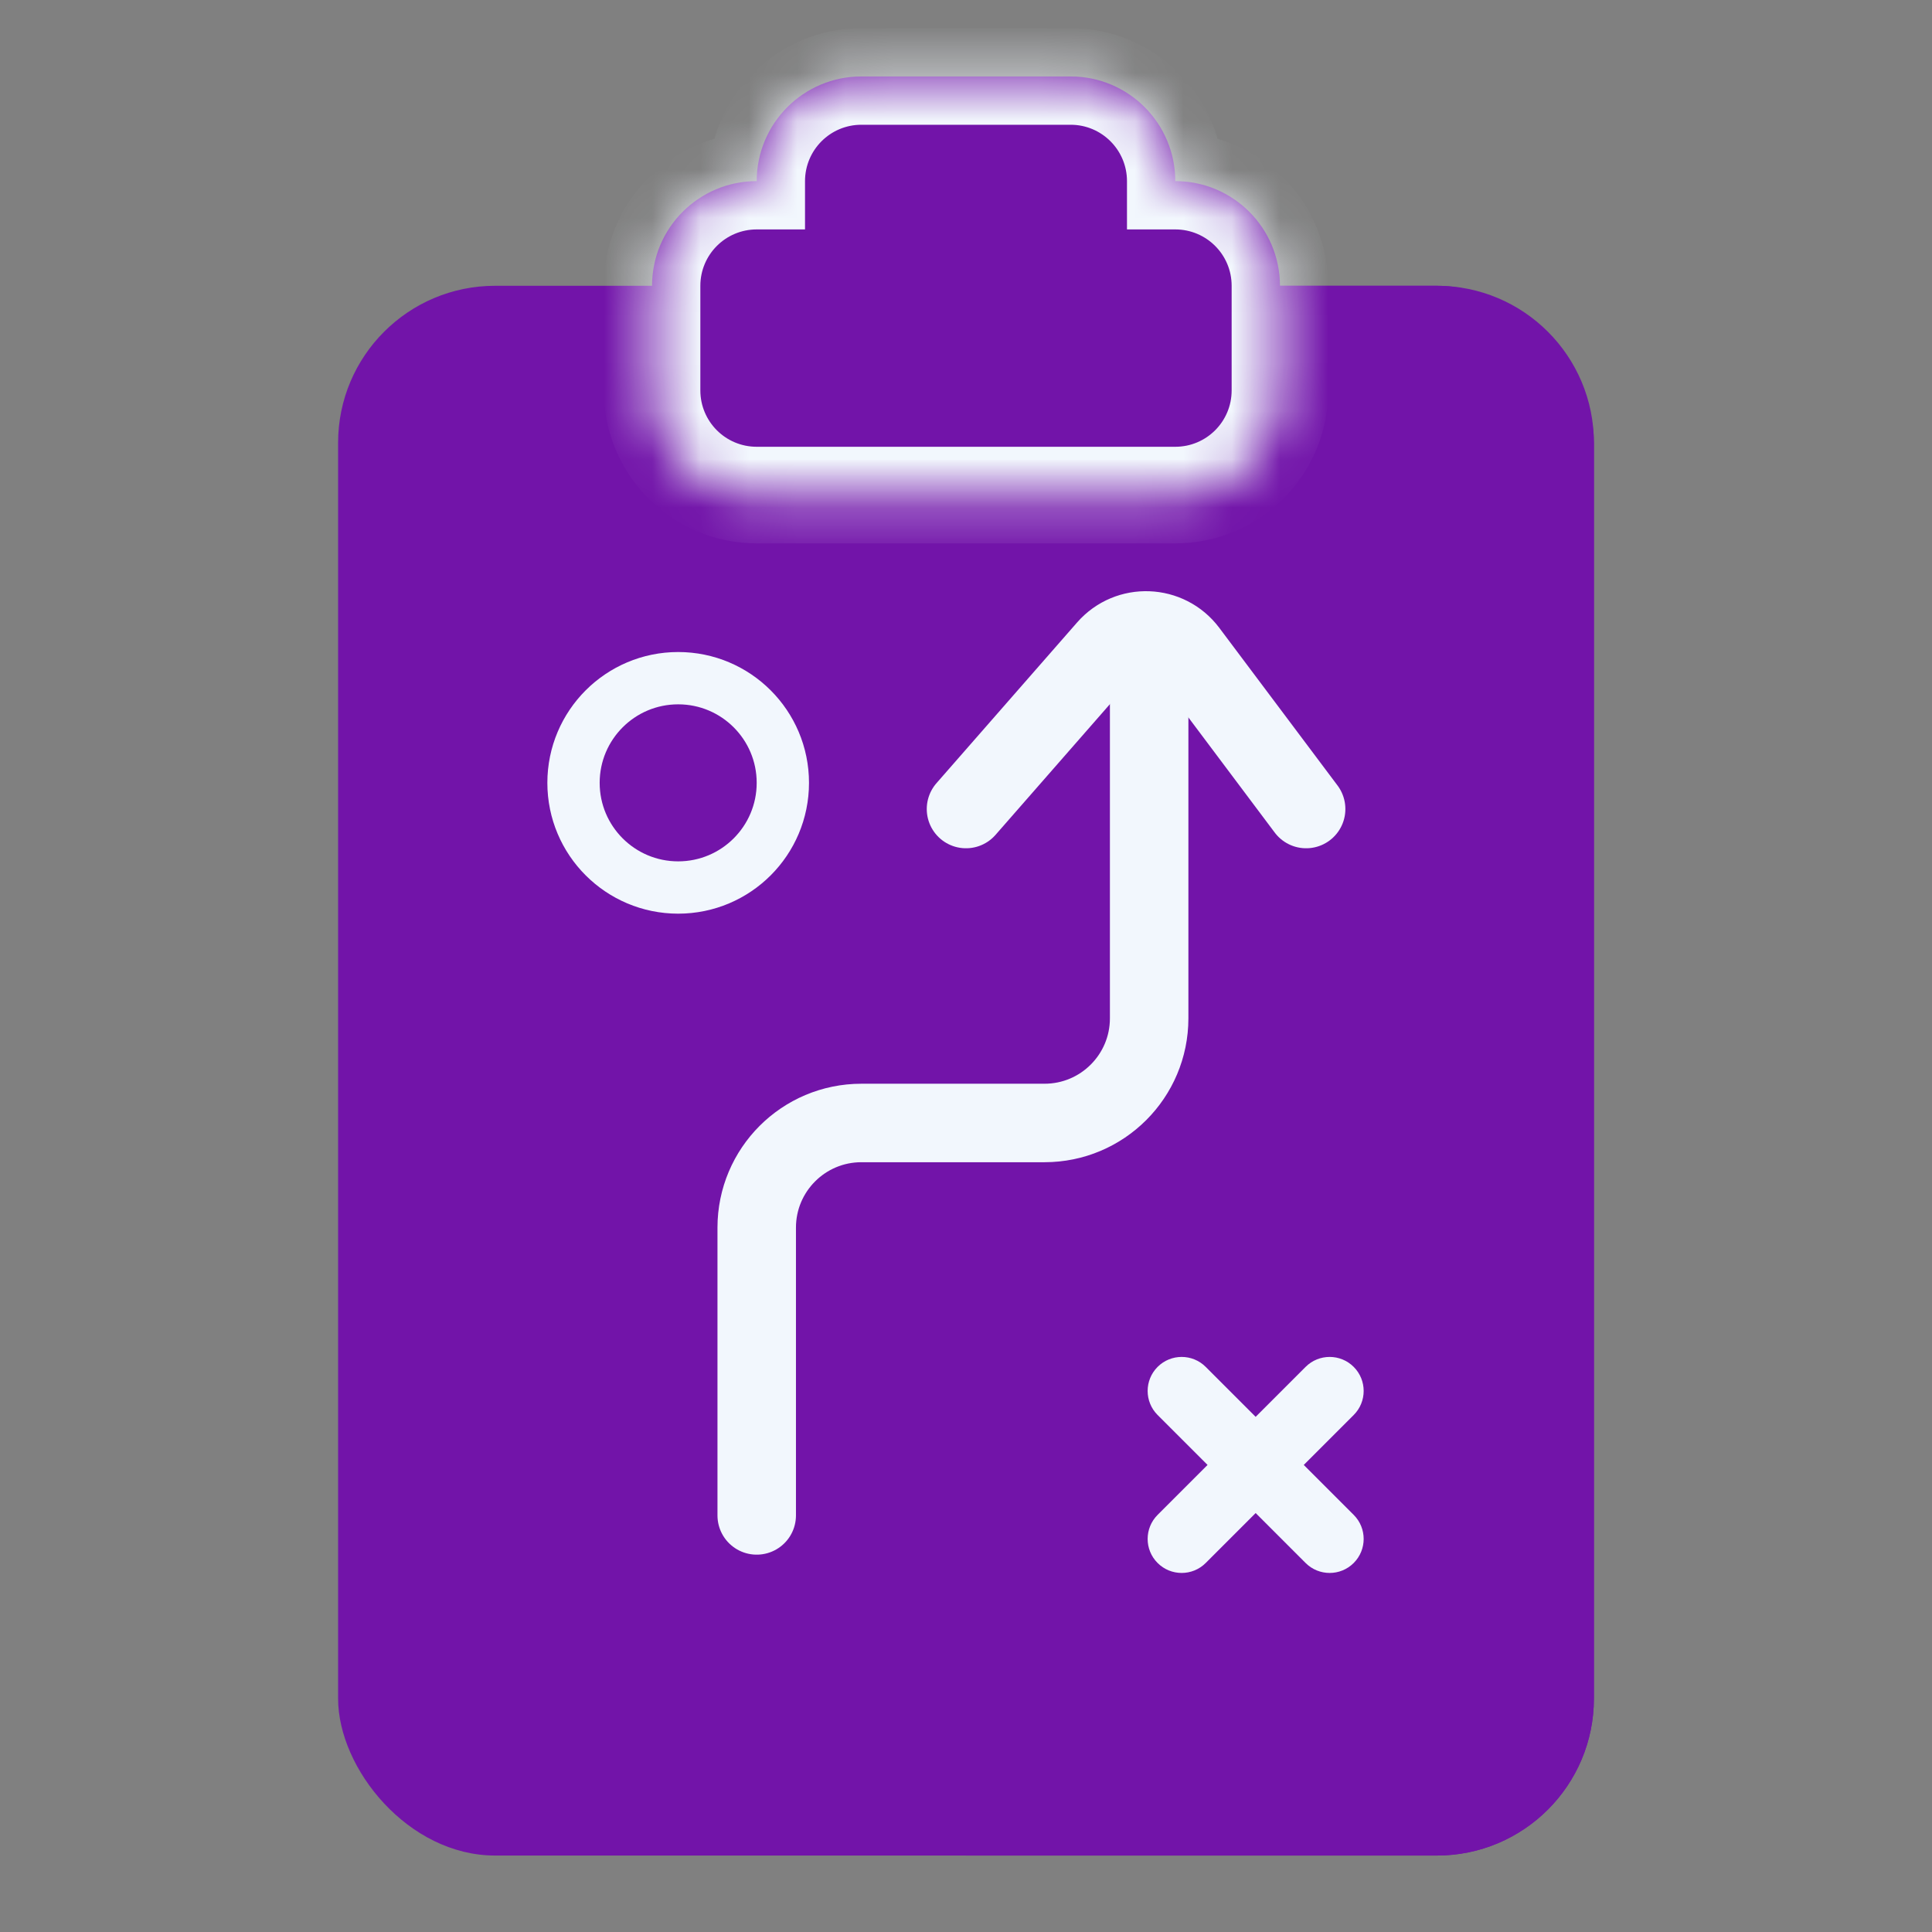
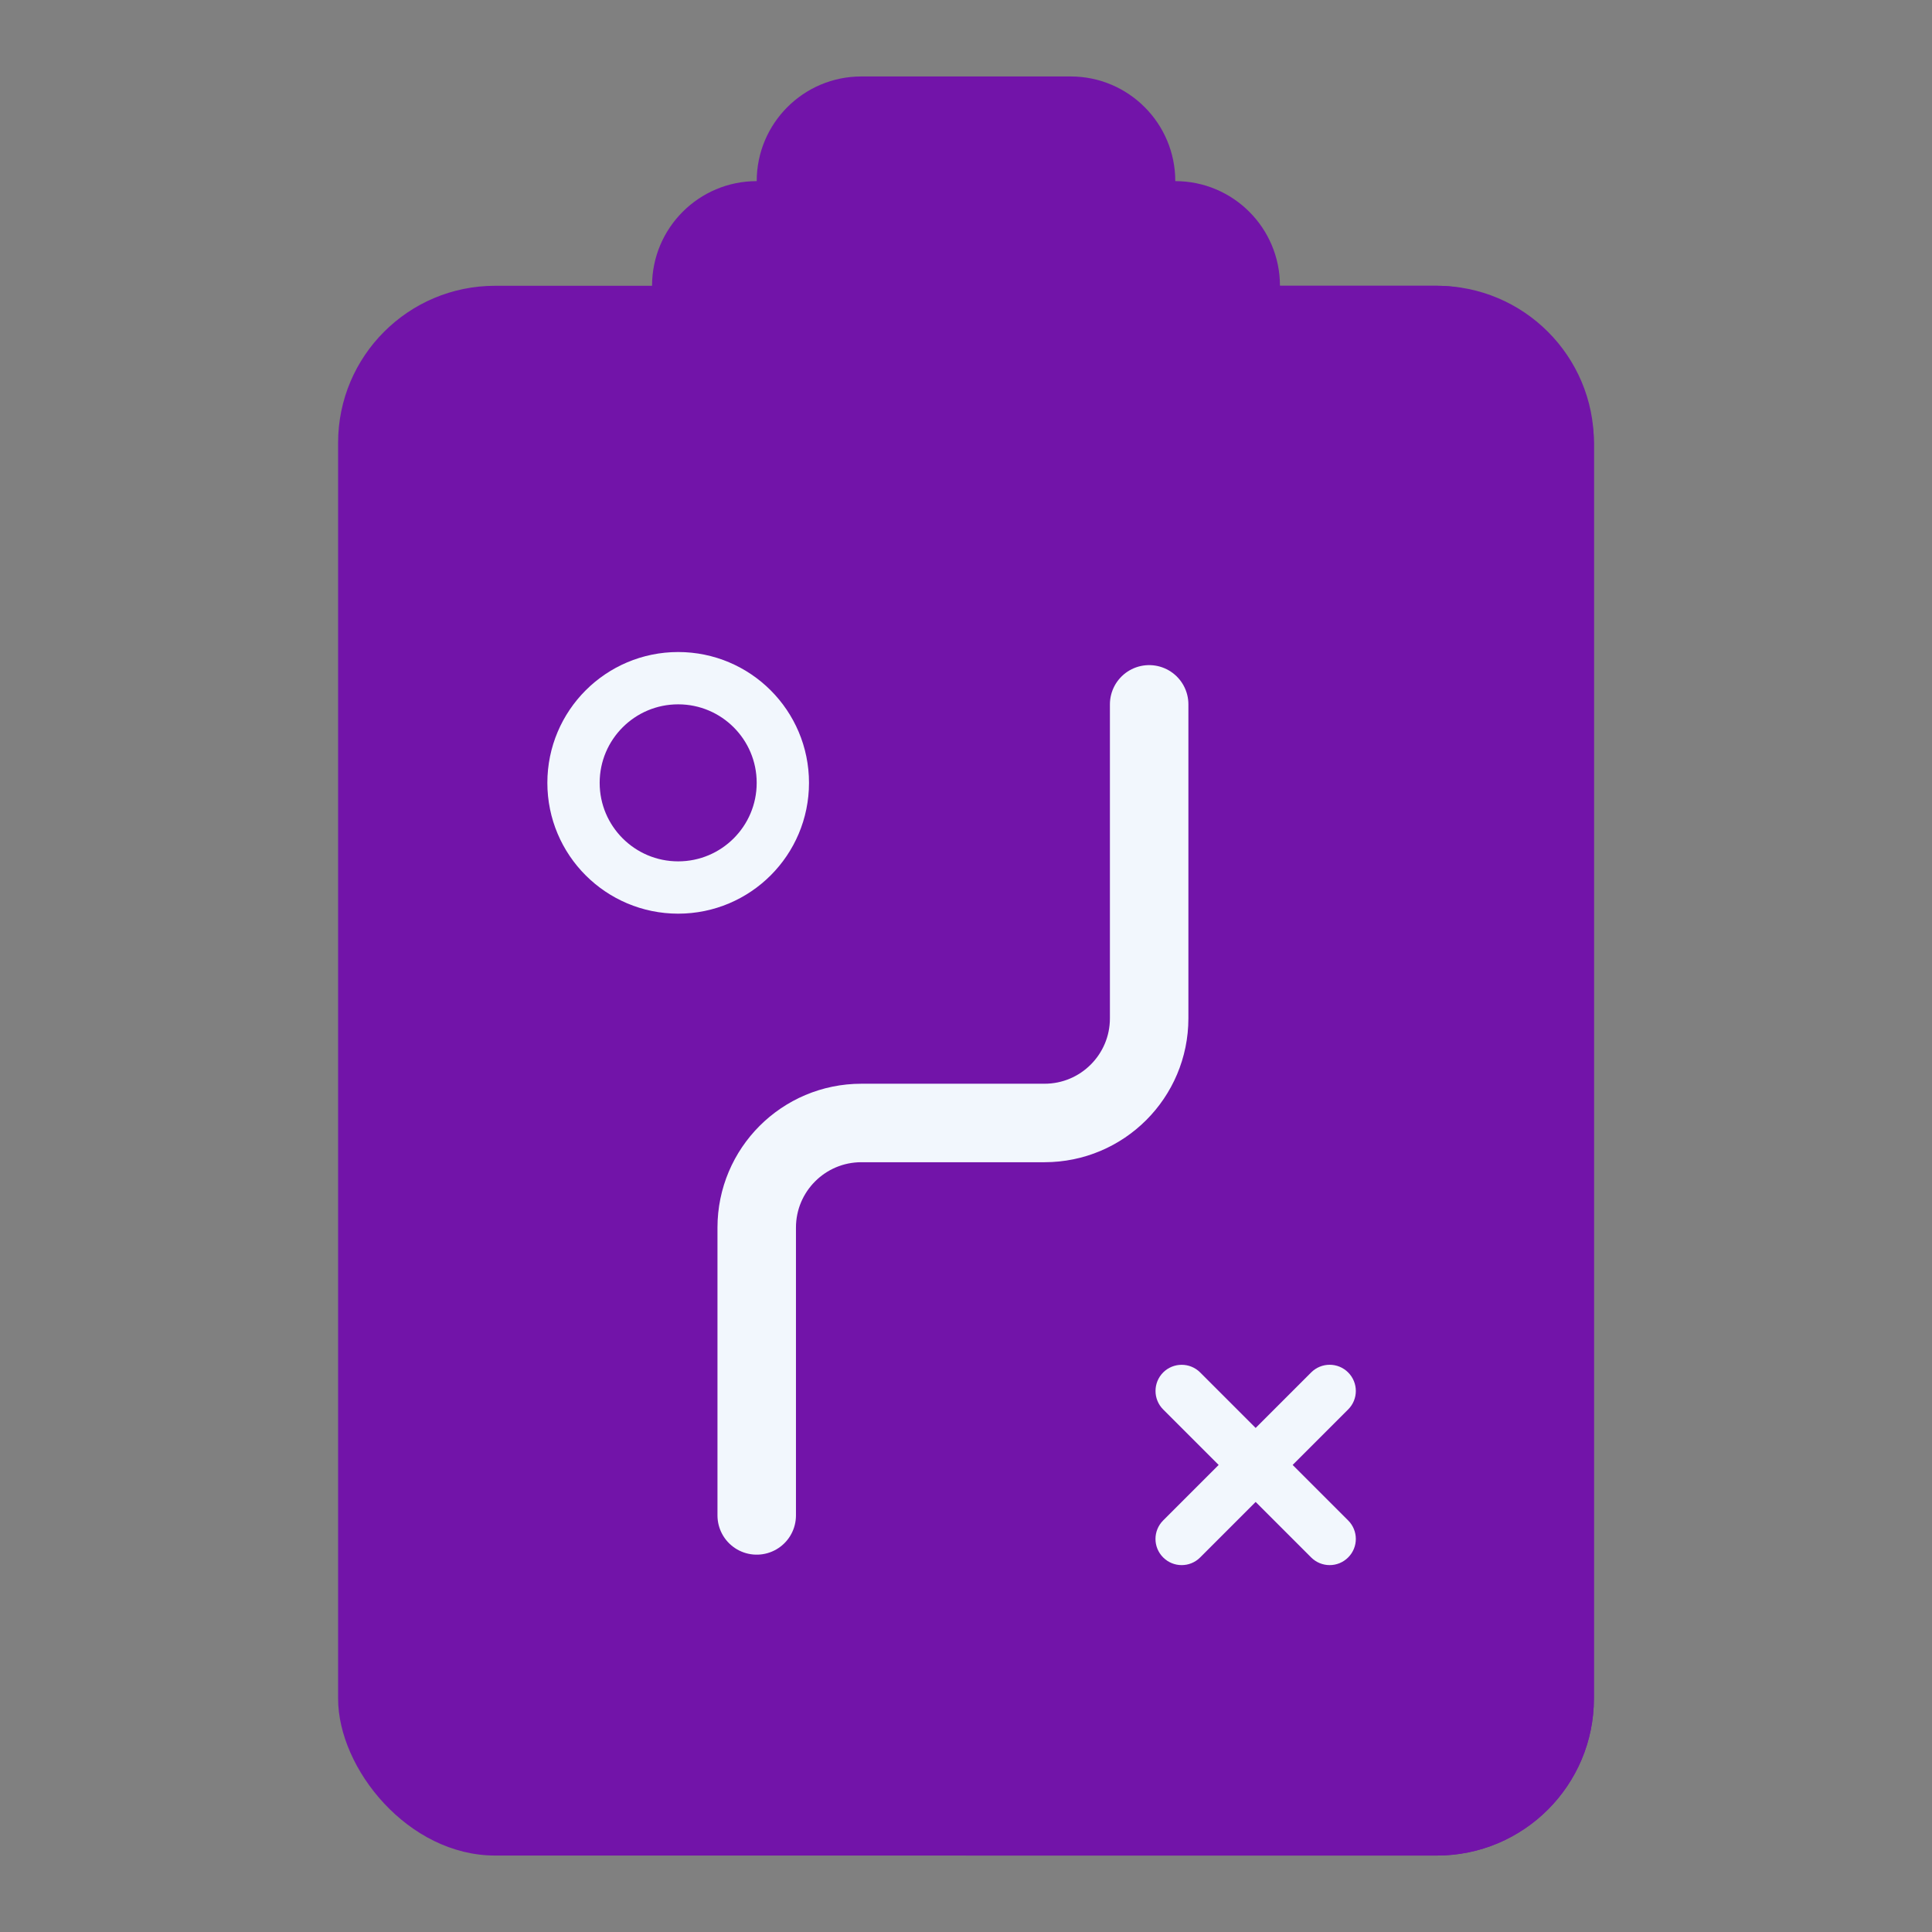
<svg xmlns="http://www.w3.org/2000/svg" width="40" height="40" viewBox="0 0 40 40" fill="none">
  <rect x="0" y="0" width="40" height="40" fill="#808080" stroke="none" />
  <rect x="7" y="5.917" width="26" height="32.5" rx="3.25" fill="#7214A9" />
  <path d="M20 5.917H29.75C31.545 5.917 33 7.372 33 9.167V35.167C33 36.962 31.545 38.417 29.75 38.417H20V5.917Z" fill="#7214A9" />
  <mask id="path-3-inside-1_2062_2496" fill="white">
-     <path fill-rule="evenodd" clip-rule="evenodd" d="M17.833 1.583C16.637 1.583 15.667 2.553 15.667 3.75C14.47 3.75 13.5 4.72 13.5 5.917V8.083C13.5 9.28 14.47 10.25 15.667 10.25H24.333C25.53 10.25 26.5 9.28 26.5 8.083V5.917C26.5 4.72 25.53 3.75 24.333 3.75C24.333 2.553 23.363 1.583 22.167 1.583H17.833Z" />
-   </mask>
+     </mask>
  <path fill-rule="evenodd" clip-rule="evenodd" d="M17.833 1.583C16.637 1.583 15.667 2.553 15.667 3.75C14.47 3.75 13.5 4.72 13.5 5.917V8.083C13.5 9.28 14.47 10.25 15.667 10.25H24.333C25.53 10.25 26.5 9.28 26.5 8.083V5.917C26.5 4.72 25.53 3.75 24.333 3.75C24.333 2.553 23.363 1.583 22.167 1.583H17.833Z" fill="#7214A9" />
-   <path d="M15.667 3.75V4.75H16.667V3.75H15.667ZM24.333 3.75H23.333V4.75H24.333V3.75ZM15.667 3.75H16.667C16.667 3.106 17.189 2.583 17.833 2.583V1.583V0.583C16.084 0.583 14.667 2.001 14.667 3.75H15.667ZM13.5 5.917H14.5C14.5 5.272 15.022 4.75 15.667 4.75V3.75V2.75C13.918 2.75 12.5 4.168 12.5 5.917H13.5ZM13.5 8.083H14.5V5.917H13.5H12.5V8.083H13.5ZM15.667 10.25V9.25C15.022 9.25 14.5 8.728 14.5 8.083H13.5H12.5C12.5 9.832 13.918 11.25 15.667 11.25V10.25ZM24.333 10.25V9.25H15.667V10.25V11.25H24.333V10.25ZM26.5 8.083H25.5C25.5 8.728 24.978 9.25 24.333 9.25V10.25V11.25C26.082 11.25 27.5 9.832 27.5 8.083H26.5ZM26.5 5.917H25.5V8.083H26.5H27.5V5.917H26.5ZM24.333 3.75V4.75C24.978 4.75 25.5 5.272 25.5 5.917H26.5H27.5C27.5 4.168 26.082 2.75 24.333 2.75V3.75ZM22.167 1.583V2.583C22.811 2.583 23.333 3.106 23.333 3.75H24.333H25.333C25.333 2.001 23.916 0.583 22.167 0.583V1.583ZM17.833 1.583V2.583H22.167V1.583V0.583H17.833V1.583Z" fill="#F2F7FD" mask="url(#path-3-inside-1_2062_2496)" />
+   <path d="M15.667 3.75V4.75H16.667V3.75H15.667ZM24.333 3.75H23.333V4.75H24.333V3.75ZM15.667 3.75H16.667C16.667 3.106 17.189 2.583 17.833 2.583V1.583V0.583C16.084 0.583 14.667 2.001 14.667 3.75H15.667ZM13.5 5.917H14.5C14.5 5.272 15.022 4.75 15.667 4.75V2.75C13.918 2.75 12.5 4.168 12.5 5.917H13.5ZM13.5 8.083H14.5V5.917H13.5H12.5V8.083H13.5ZM15.667 10.25V9.25C15.022 9.25 14.5 8.728 14.5 8.083H13.5H12.5C12.5 9.832 13.918 11.25 15.667 11.25V10.25ZM24.333 10.25V9.25H15.667V10.25V11.25H24.333V10.25ZM26.5 8.083H25.5C25.5 8.728 24.978 9.25 24.333 9.25V10.25V11.25C26.082 11.25 27.5 9.832 27.5 8.083H26.5ZM26.5 5.917H25.5V8.083H26.5H27.5V5.917H26.5ZM24.333 3.75V4.75C24.978 4.75 25.5 5.272 25.5 5.917H26.5H27.5C27.5 4.168 26.082 2.75 24.333 2.75V3.75ZM22.167 1.583V2.583C22.811 2.583 23.333 3.106 23.333 3.75H24.333H25.333C25.333 2.001 23.916 0.583 22.167 0.583V1.583ZM17.833 1.583V2.583H22.167V1.583V0.583H17.833V1.583Z" fill="#F2F7FD" mask="url(#path-3-inside-1_2062_2496)" />
  <circle cx="14.041" cy="16.208" r="2.167" fill="#7214A9" stroke="#F2F7FD" stroke-width="1.083" />
  <path fill-rule="evenodd" clip-rule="evenodd" d="M24.082 28.415C23.871 28.627 23.871 28.97 24.082 29.181L25.231 30.33L24.082 31.479C23.87 31.691 23.87 32.034 24.082 32.245C24.294 32.457 24.637 32.457 24.848 32.245L25.997 31.096L27.146 32.245C27.358 32.457 27.701 32.457 27.912 32.245C28.124 32.034 28.124 31.691 27.912 31.479L26.763 30.33L27.912 29.181C28.124 28.97 28.124 28.627 27.912 28.415C27.701 28.203 27.358 28.203 27.146 28.415L25.997 29.564L24.848 28.415C24.637 28.204 24.294 28.204 24.082 28.415Z" fill="#F2F7FD" />
-   <path d="M25.231 30.33L25.346 30.445L25.461 30.33L25.346 30.215L25.231 30.33ZM24.082 32.245L24.197 32.13L24.082 32.245ZM24.848 32.245L24.963 32.36L24.848 32.245ZM25.997 31.096L26.112 30.981L25.997 30.866L25.882 30.981L25.997 31.096ZM27.912 31.479L27.797 31.594L27.912 31.479ZM26.763 30.33L26.648 30.215L26.533 30.33L26.648 30.445L26.763 30.33ZM27.912 29.181L27.797 29.066L27.912 29.181ZM25.997 29.564L25.882 29.679L25.997 29.794L26.112 29.679L25.997 29.564ZM24.082 29.181L24.197 29.066C24.049 28.918 24.049 28.678 24.197 28.53L24.082 28.415L23.967 28.3C23.692 28.575 23.692 29.021 23.967 29.296L24.082 29.181ZM25.231 30.33L25.346 30.215L24.197 29.066L24.082 29.181L23.967 29.296L25.116 30.445L25.231 30.33ZM24.082 31.479L24.197 31.594L25.346 30.445L25.231 30.33L25.116 30.215L23.967 31.364L24.082 31.479ZM24.082 32.245L24.197 32.13C24.049 31.982 24.049 31.742 24.197 31.594L24.082 31.479L23.967 31.364C23.692 31.639 23.692 32.085 23.967 32.36L24.082 32.245ZM24.848 32.245L24.733 32.13C24.585 32.278 24.345 32.278 24.197 32.13L24.082 32.245L23.967 32.36C24.242 32.635 24.688 32.635 24.963 32.36L24.848 32.245ZM25.997 31.096L25.882 30.981L24.733 32.13L24.848 32.245L24.963 32.36L26.112 31.211L25.997 31.096ZM27.146 32.245L27.261 32.13L26.112 30.981L25.997 31.096L25.882 31.211L27.031 32.36L27.146 32.245ZM27.912 32.245L27.797 32.13C27.649 32.278 27.409 32.278 27.261 32.13L27.146 32.245L27.031 32.36C27.306 32.635 27.752 32.635 28.027 32.36L27.912 32.245ZM27.912 31.479L27.797 31.594C27.945 31.742 27.945 31.982 27.797 32.13L27.912 32.245L28.027 32.36C28.302 32.085 28.302 31.639 28.027 31.364L27.912 31.479ZM26.763 30.33L26.648 30.445L27.797 31.594L27.912 31.479L28.027 31.364L26.878 30.215L26.763 30.33ZM27.912 29.181L27.797 29.066L26.648 30.215L26.763 30.33L26.878 30.445L28.027 29.296L27.912 29.181ZM27.912 28.415L27.797 28.53C27.945 28.678 27.945 28.918 27.797 29.066L27.912 29.181L28.027 29.296C28.302 29.021 28.302 28.575 28.027 28.3L27.912 28.415ZM27.146 28.415L27.261 28.53C27.409 28.382 27.649 28.382 27.797 28.53L27.912 28.415L28.027 28.3C27.752 28.025 27.306 28.025 27.031 28.3L27.146 28.415ZM25.997 29.564L26.112 29.679L27.261 28.53L27.146 28.415L27.031 28.3L25.882 29.449L25.997 29.564ZM24.848 28.415L24.733 28.53L25.882 29.679L25.997 29.564L26.112 29.449L24.963 28.3L24.848 28.415ZM24.082 28.415L24.197 28.53C24.345 28.382 24.585 28.382 24.733 28.53L24.848 28.415L24.963 28.3C24.688 28.025 24.242 28.025 23.967 28.3L24.082 28.415Z" fill="#F2F7FD" />
  <path d="M15.667 31.375V25.417C15.667 24.22 16.637 23.25 17.834 23.25H21.625C22.822 23.25 23.792 22.28 23.792 21.083V14.583" stroke="#F2F7FD" stroke-width="1.625" stroke-linecap="round" />
-   <path d="M20 16.75L22.912 13.422C23.365 12.904 24.18 12.935 24.594 13.486L27.042 16.75" stroke="#F2F7FD" stroke-width="1.625" stroke-linecap="round" />
</svg>